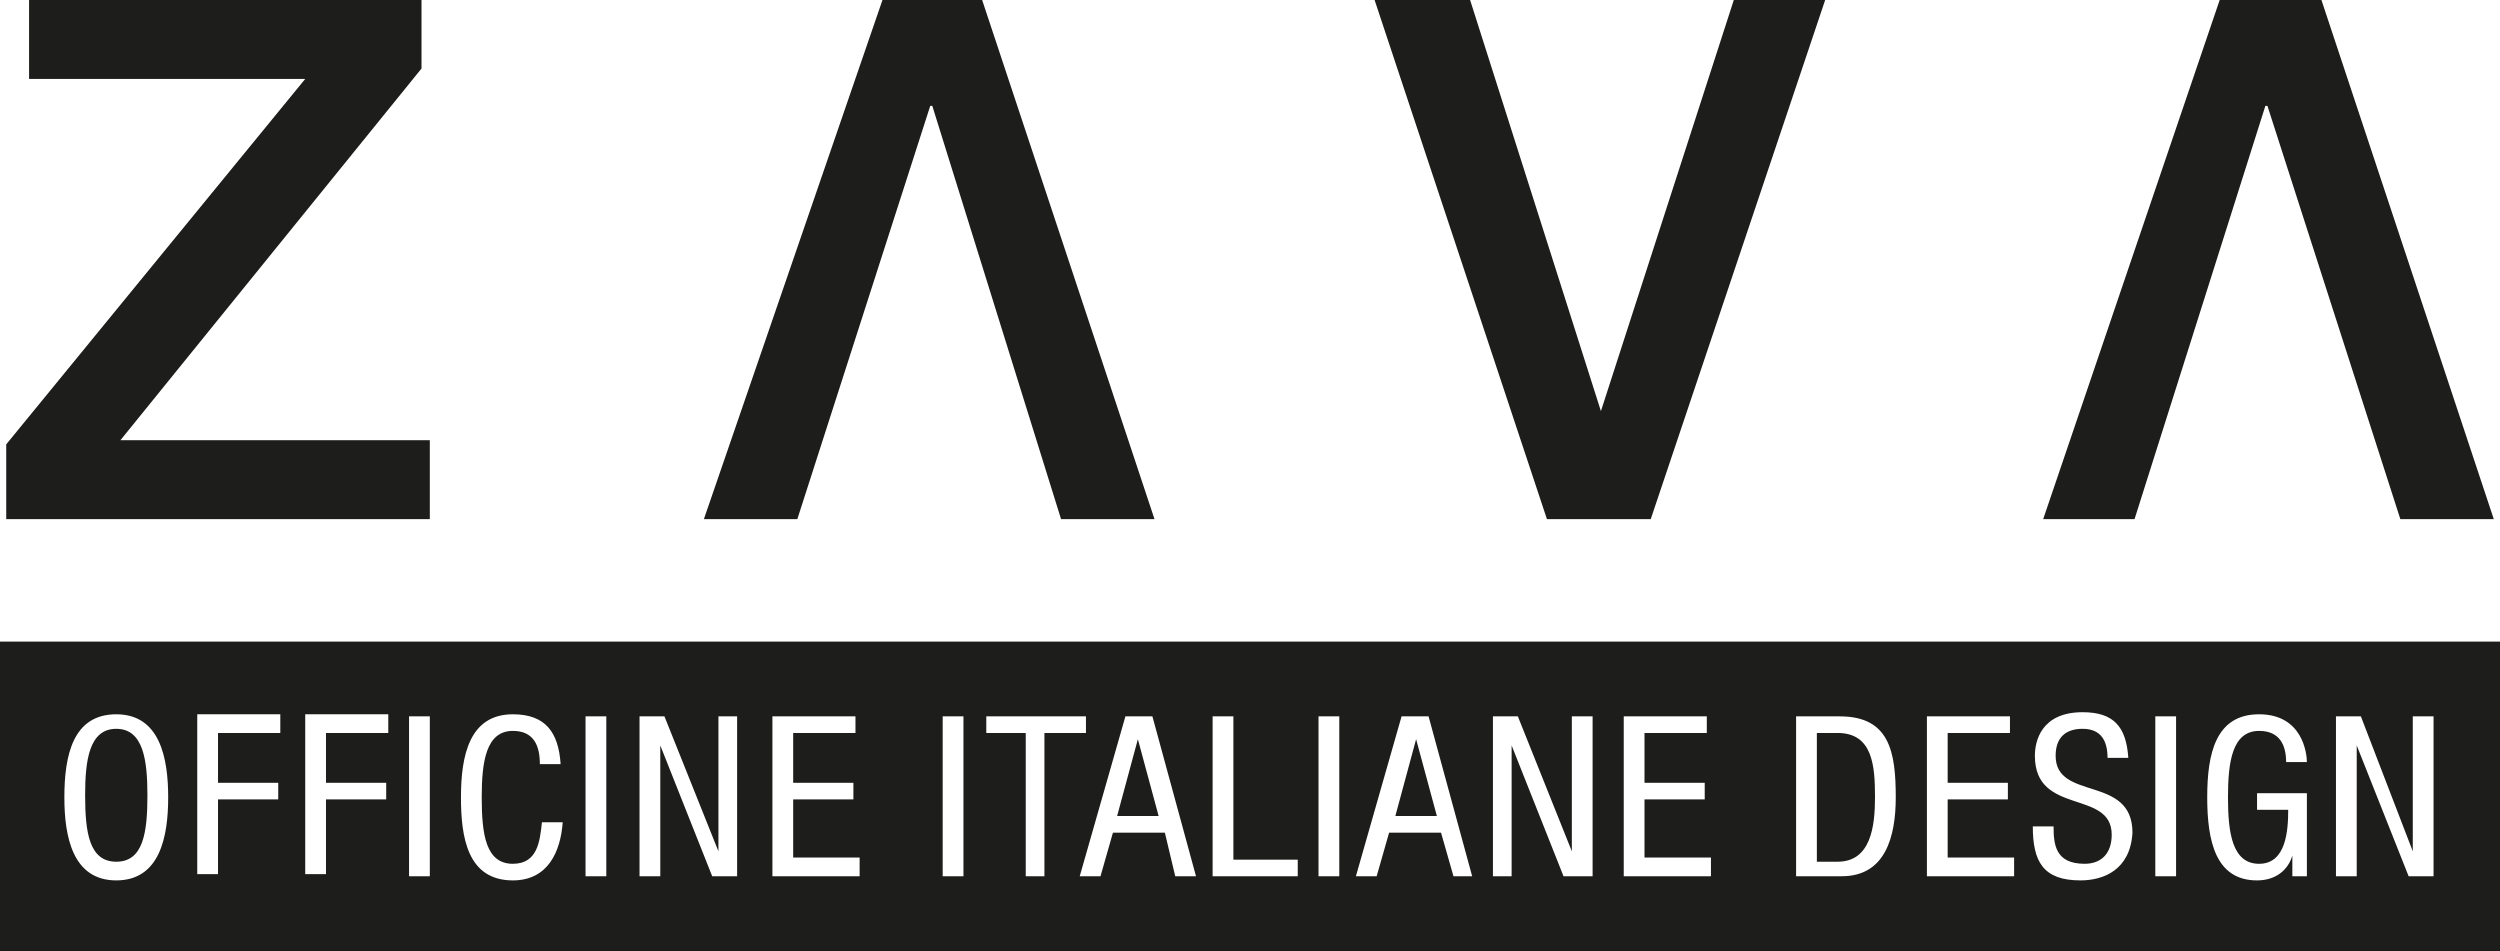
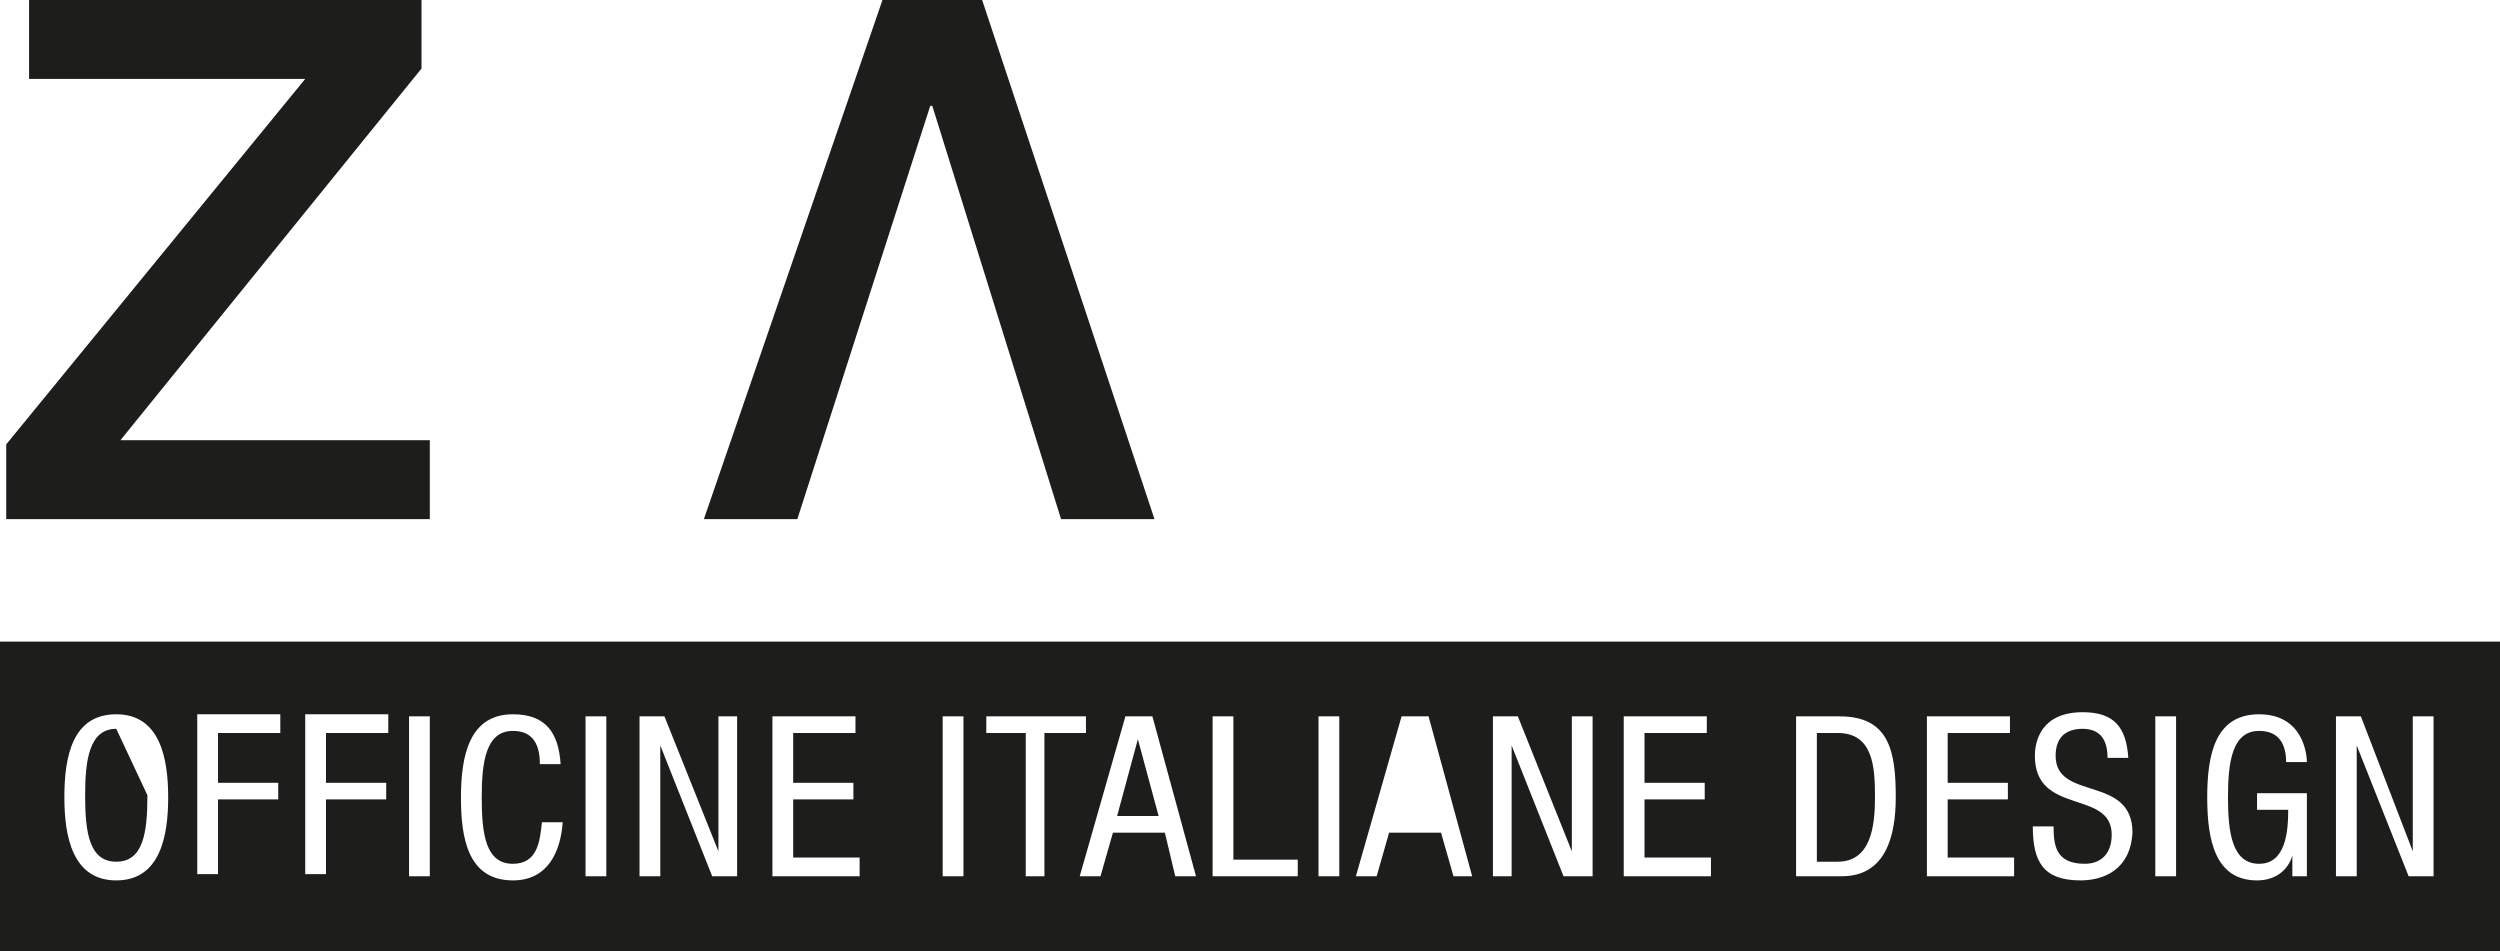
<svg xmlns="http://www.w3.org/2000/svg" id="Ebene_2" viewBox="0 0 120.4 45.8">
  <defs>
    <style>.cls-1{fill:#1d1d1b;}</style>
  </defs>
  <g id="Ebene_1-2">
    <g>
      <polygon class="cls-1" points="20.7 21.2 5.8 21.2 20.3 3.3 20.3 0 1.4 0 1.4 3.8 14.7 3.8 .3 21.4 .3 25 20.7 25 20.7 21.2" />
-       <polygon class="cls-1" points="79.5 25 87.9 0 83.5 0 77.1 19.8 70.8 0 66.2 0 74.5 25 79.5 25" />
      <polygon class="cls-1" points="44.8 5.1 44.9 5.1 51.1 25 55.6 25 47.3 0 42.5 0 33.9 25 38.4 25 44.8 5.1" />
-       <polygon class="cls-1" points="109.1 5.1 109.2 5.1 115.6 25 120.1 25 111.8 0 106.9 0 98.4 25 102.8 25 109.1 5.1" />
-       <path class="cls-1" d="m5.6,35.1c-1.3,0-1.5,1.5-1.5,3.2,0,1.8.2,3.2,1.5,3.2s1.5-1.4,1.5-3.2c0-1.7-.2-3.2-1.5-3.2Z" />
-       <polygon class="cls-1" points="68.2 35.6 67.2 39.3 69.2 39.3 68.2 35.6" />
+       <path class="cls-1" d="m5.6,35.1c-1.3,0-1.5,1.5-1.5,3.2,0,1.8.2,3.2,1.5,3.2s1.5-1.4,1.5-3.2Z" />
      <polygon class="cls-1" points="54.8 35.6 53.8 39.3 55.8 39.3 54.8 35.6" />
      <path class="cls-1" d="m88.5,35.3h-1v6.2h1c1.6,0,1.8-1.7,1.8-3.1,0-1.5-.1-3.1-1.8-3.1Z" />
      <path class="cls-1" d="m0,30.9v14.9h120.4v-14.9H0Zm5.6,11.5c-2.1,0-2.5-2.1-2.5-4,0-2,.4-4,2.5-4s2.5,2.1,2.5,4-.4,4-2.5,4Zm7.9-7.1h-3v2.4h2.9v.8h-2.9v3.6h-1v-7.7h4v.9Zm5.2,0h-3v2.4h2.9v.8h-2.9v3.6h-1v-7.7h4v.9Zm2,6.9h-1v-7.7h1v7.7Zm4,.2c-2.2,0-2.5-2.1-2.5-4,0-2,.4-4,2.5-4,1.6,0,2.2.9,2.3,2.4h-1c0-.9-.3-1.6-1.3-1.6-1.3,0-1.5,1.5-1.5,3.2,0,1.8.2,3.2,1.5,3.2,1.2,0,1.3-1.1,1.4-2h1c-.1,1.4-.7,2.8-2.4,2.8Zm4.5-.2h-1v-7.7h1v7.7Zm6.4,0h-1.3l-2.5-6.3h0v6.3h-1v-7.7h1.2l2.6,6.5h0v-6.5h.9v7.7h.1Zm5.7,0h-4.1v-7.7h4v.8h-3v2.4h2.9v.8h-2.9v2.8h3.2v.9h-.1Zm5.1,0h-1v-7.7h1v7.7Zm3.9,0h-.9v-6.9h-1.9v-.8h4.8v.8h-2v6.9Zm6.3,0l-.5-2.1h-2.5l-.6,2.1h-1l2.2-7.7h1.3l2.1,7.7h-1Zm5.9,0h-4.1v-7.7h1v6.9h3.1v.8Zm2,0h-1v-7.7h1v7.7Zm5.5,0l-.6-2.1h-2.5l-.6,2.1h-1l2.2-7.7h1.3l2.1,7.7h-.9Zm6.6,0h-1.3l-2.5-6.3h0v6.3h-.9v-7.7h1.2l2.6,6.5h0v-6.5h1v7.7h-.1Zm5.7,0h-4.1v-7.7h4v.8h-3v2.4h2.9v.8h-2.9v2.8h3.2v.9h-.1Zm6.4,0h-2.2v-7.7h2.1c2.4,0,2.7,1.7,2.7,3.9,0,1.9-.5,3.8-2.6,3.8Zm8.2,0h-4.1v-7.7h4v.8h-3v2.4h2.9v.8h-2.9v2.8h3.2v.9h-.1Zm3.3.2c-1.8,0-2.3-.9-2.3-2.6h1c0,.9.1,1.8,1.5,1.8.8,0,1.3-.5,1.3-1.4,0-2.2-3.7-.9-3.7-3.8,0-.7.3-2.1,2.3-2.1,1.5,0,2.1.7,2.2,2.2h-1c0-.8-.3-1.4-1.2-1.4-.8,0-1.3.4-1.3,1.3,0,2.2,3.7.9,3.7,3.7-.1,1.8-1.4,2.3-2.5,2.3Zm4.6-.2h-1v-7.7h1v7.7Zm4-.6c1.3,0,1.4-1.6,1.4-2.6h-1.5v-.8h2.4v4h-.7v-1h0c-.2.7-.8,1.2-1.7,1.2-2,0-2.4-1.9-2.4-4s.4-4,2.5-4,2.3,1.9,2.3,2.3h-1c0-.8-.3-1.5-1.3-1.5-1.3,0-1.5,1.5-1.5,3.2s.2,3.2,1.5,3.2Zm8.5.6h-1.3l-2.5-6.3h0v6.3h-1v-7.7h1.2l2.5,6.5h0v-6.5h1v7.7h.1Z" />
    </g>
  </g>
</svg>